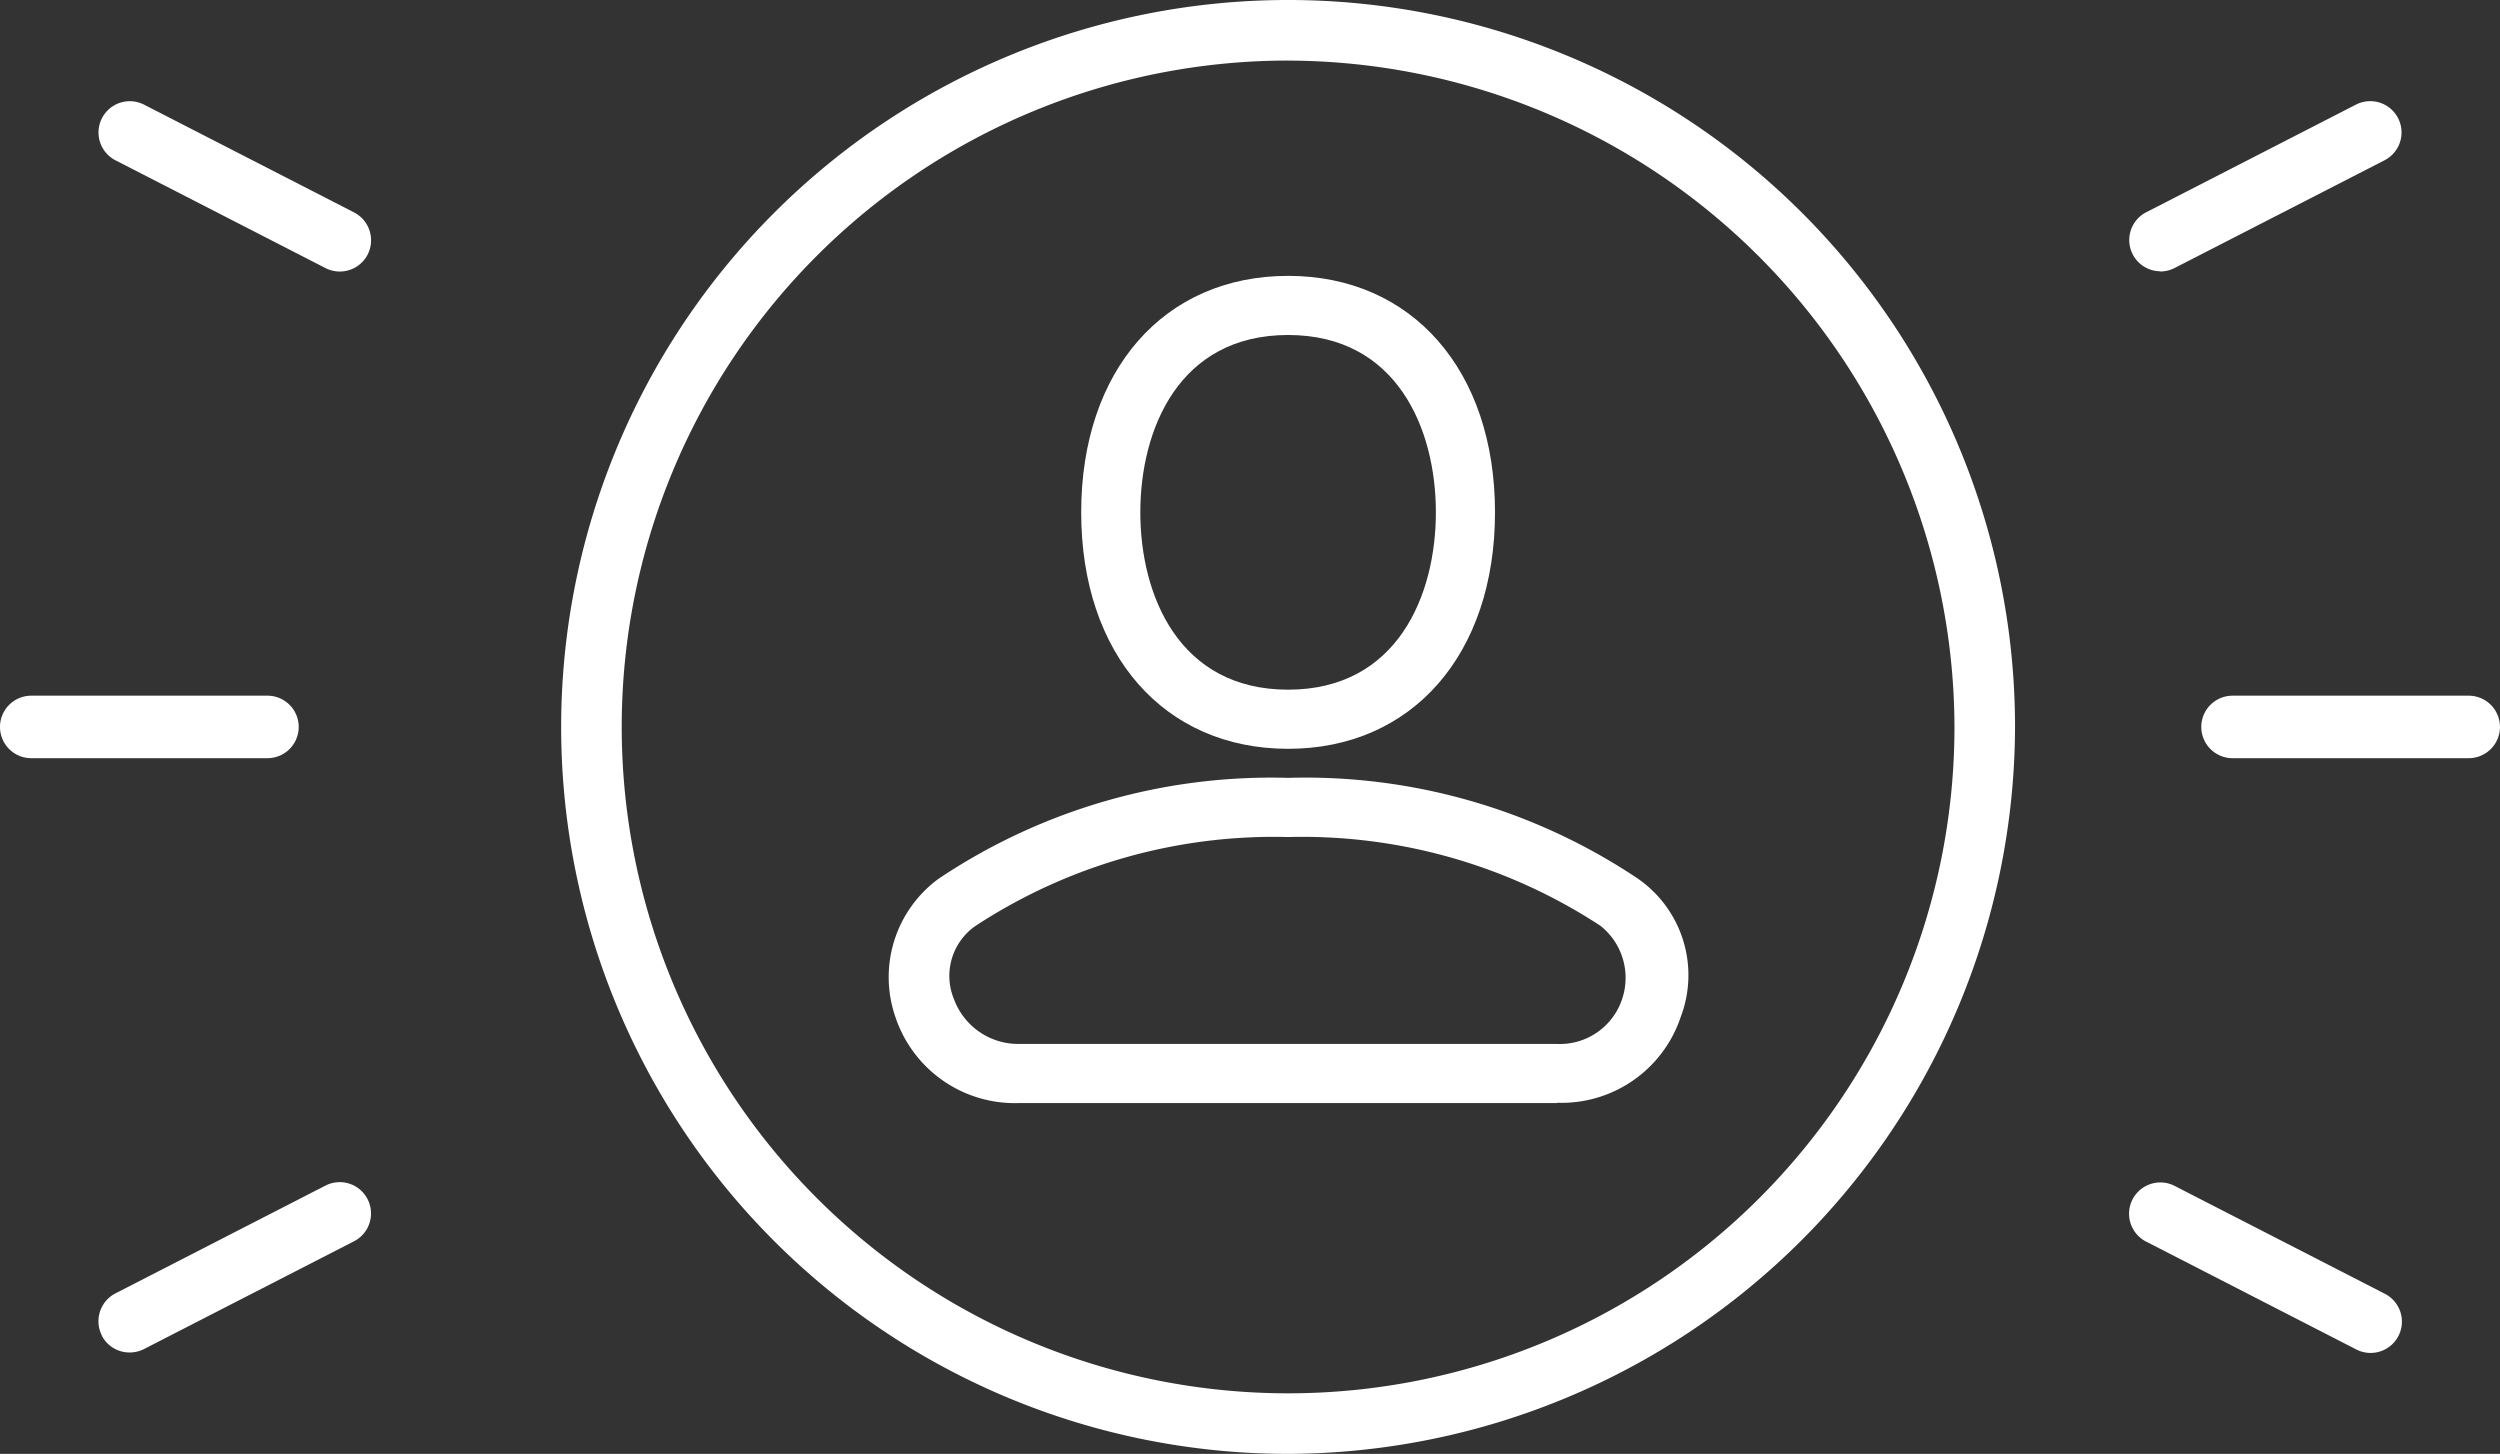
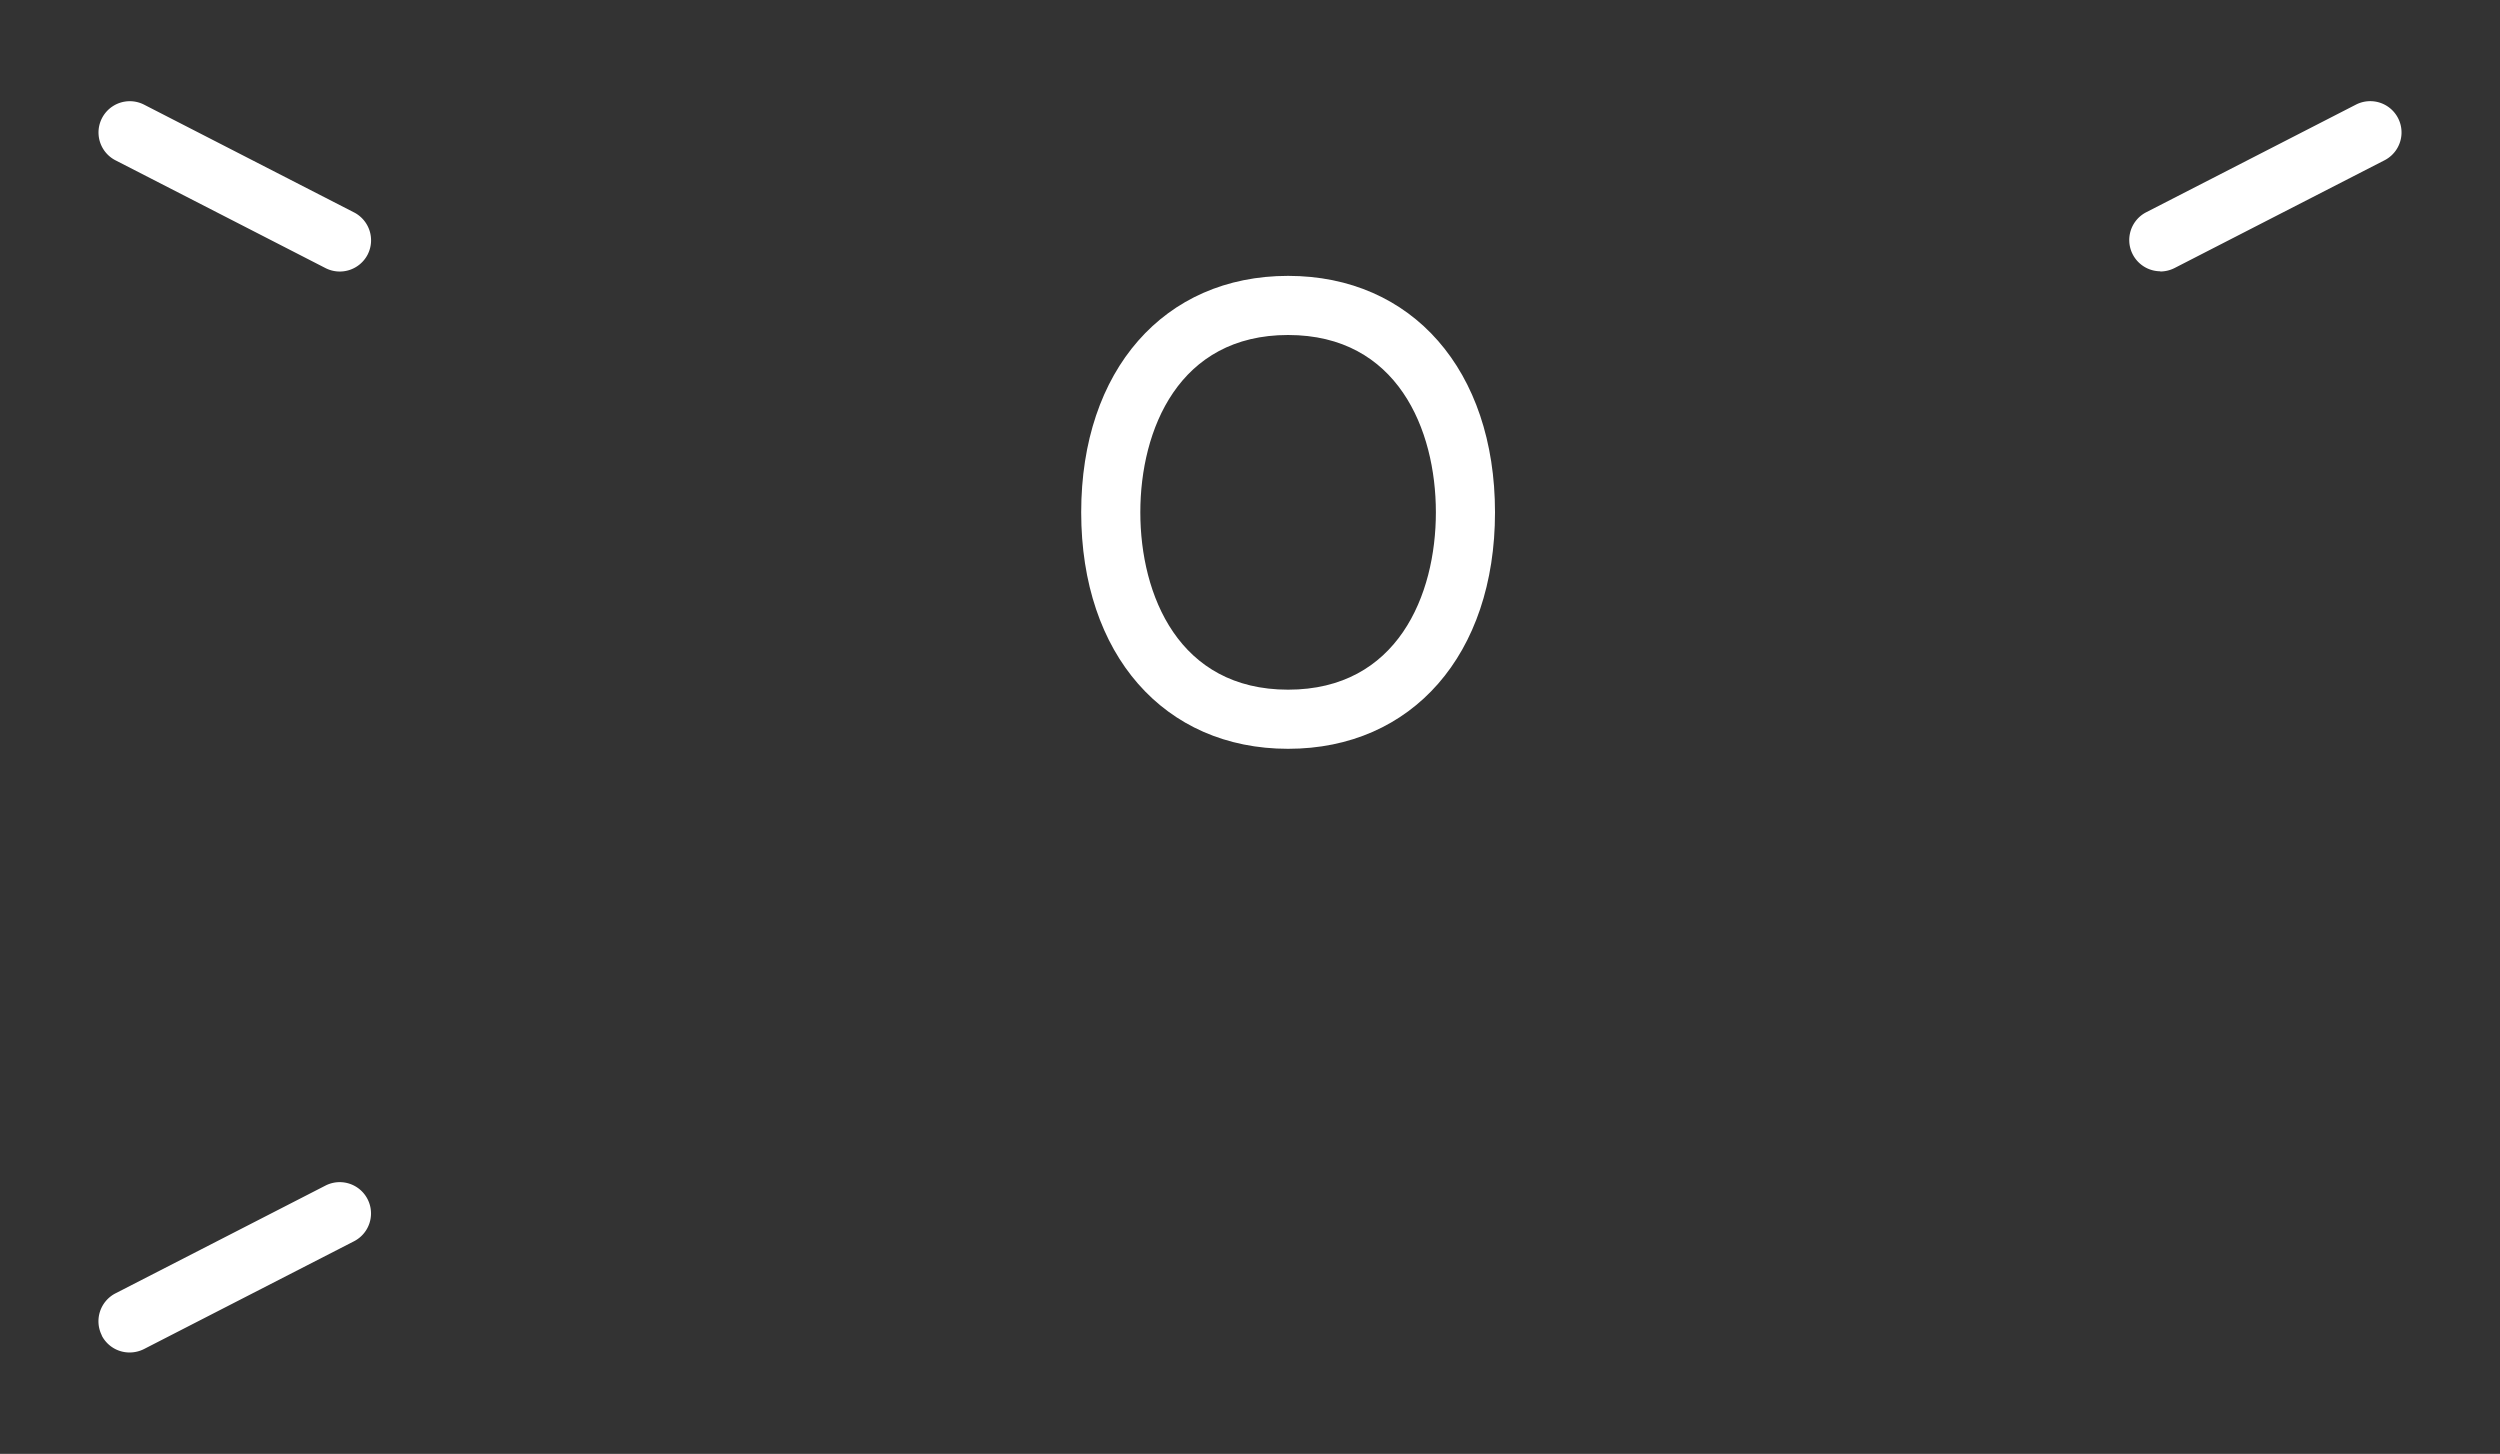
<svg xmlns="http://www.w3.org/2000/svg" width="59.448" height="34.572" viewBox="0 0 59.448 34.572">
  <rect x="0" y="0" width="59.448" height="34.572" fill="#333333" stroke="none" />
  <g id="np_user_2823958_0B254B" transform="translate(-10 -26.738)">
-     <path id="Path_375" data-name="Path 375" d="M86.8,49H81.184a.743.743,0,0,0,0,1.486H86.8A.743.743,0,0,0,86.8,49Z" transform="translate(-18.096 -5.719)" fill="#fff" />
-     <path id="Path_376" data-name="Path 376" d="M78.528,65.979l5,2.566a.744.744,0,1,0,.679-1.324l-5-2.566a.744.744,0,0,0-.679,1.324Z" transform="translate(-17.501 -9.72)" fill="#fff" />
    <path id="Path_377" data-name="Path 377" d="M78.868,34.025a.758.758,0,0,0,.34-.081l5-2.566a.744.744,0,0,0-.679-1.324l-5,2.566a.743.743,0,0,0,.34,1.4Z" transform="translate(-17.501 -0.831)" fill="#fff" />
-     <path id="Path_378" data-name="Path 378" d="M10.743,50.486H16.36a.743.743,0,0,0,0-1.486H10.743a.743.743,0,0,0,0,1.486Z" transform="translate(0 -5.719)" fill="#fff" />
    <path id="Path_379" data-name="Path 379" d="M19.552,33.621a.746.746,0,0,0-.322-1l-5-2.566a.744.744,0,0,0-.679,1.324l5,2.566a.746.746,0,0,0,1-.322Z" transform="translate(-0.809 -0.831)" fill="#fff" />
    <path id="Path_380" data-name="Path 380" d="M13.23,68.218a.743.743,0,0,0,.662.4.758.758,0,0,0,.34-.081l5-2.566a.744.744,0,0,0-.679-1.324l-5,2.566a.746.746,0,0,0-.322,1Z" transform="translate(-0.809 -9.719)" fill="#fff" />
    <g id="Icone_user" data-name="Icone user" transform="translate(23.344 26.738)">
-       <path id="Path_281" data-name="Path 281" d="M43.286,60.572A17.286,17.286,0,1,1,60.572,43.286,17.338,17.338,0,0,1,43.286,60.572Zm0-33.132A15.846,15.846,0,1,0,59.132,43.286,15.89,15.89,0,0,0,43.286,27.441Z" transform="translate(-26 -26)" fill="#fff" />
      <path id="Path_282" data-name="Path 282" d="M47.92,46.246C44.969,46.246,43,44,43,40.623S44.969,35,47.92,35s4.92,2.249,4.92,5.623S50.872,46.246,47.92,46.246Zm0-9.84c-2.6,0-3.514,2.249-3.514,4.217s.914,4.217,3.514,4.217,3.514-2.249,3.514-4.217S50.52,36.406,47.92,36.406Z" transform="translate(-30.634 -28.44)" fill="#fff" />
-       <path id="Path_283" data-name="Path 283" d="M52.969,59.233H40.18a2.994,2.994,0,0,1-2.94-2.037,2.9,2.9,0,0,1,1.028-3.3A14.207,14.207,0,0,1,46.575,51.5a14.207,14.207,0,0,1,8.307,2.389,2.793,2.793,0,0,1,1.028,3.3,2.989,2.989,0,0,1-2.94,2.037Zm-6.395-6.326a12.947,12.947,0,0,0-7.426,2.109,1.447,1.447,0,0,0-.514,1.757,1.627,1.627,0,0,0,1.545,1.054H52.968a1.558,1.558,0,0,0,1.545-1.054A1.578,1.578,0,0,0,54,55.016a12.945,12.945,0,0,0-7.426-2.109Z" transform="translate(-29.289 -33.003)" fill="#fff" />
    </g>
  </g>
</svg>